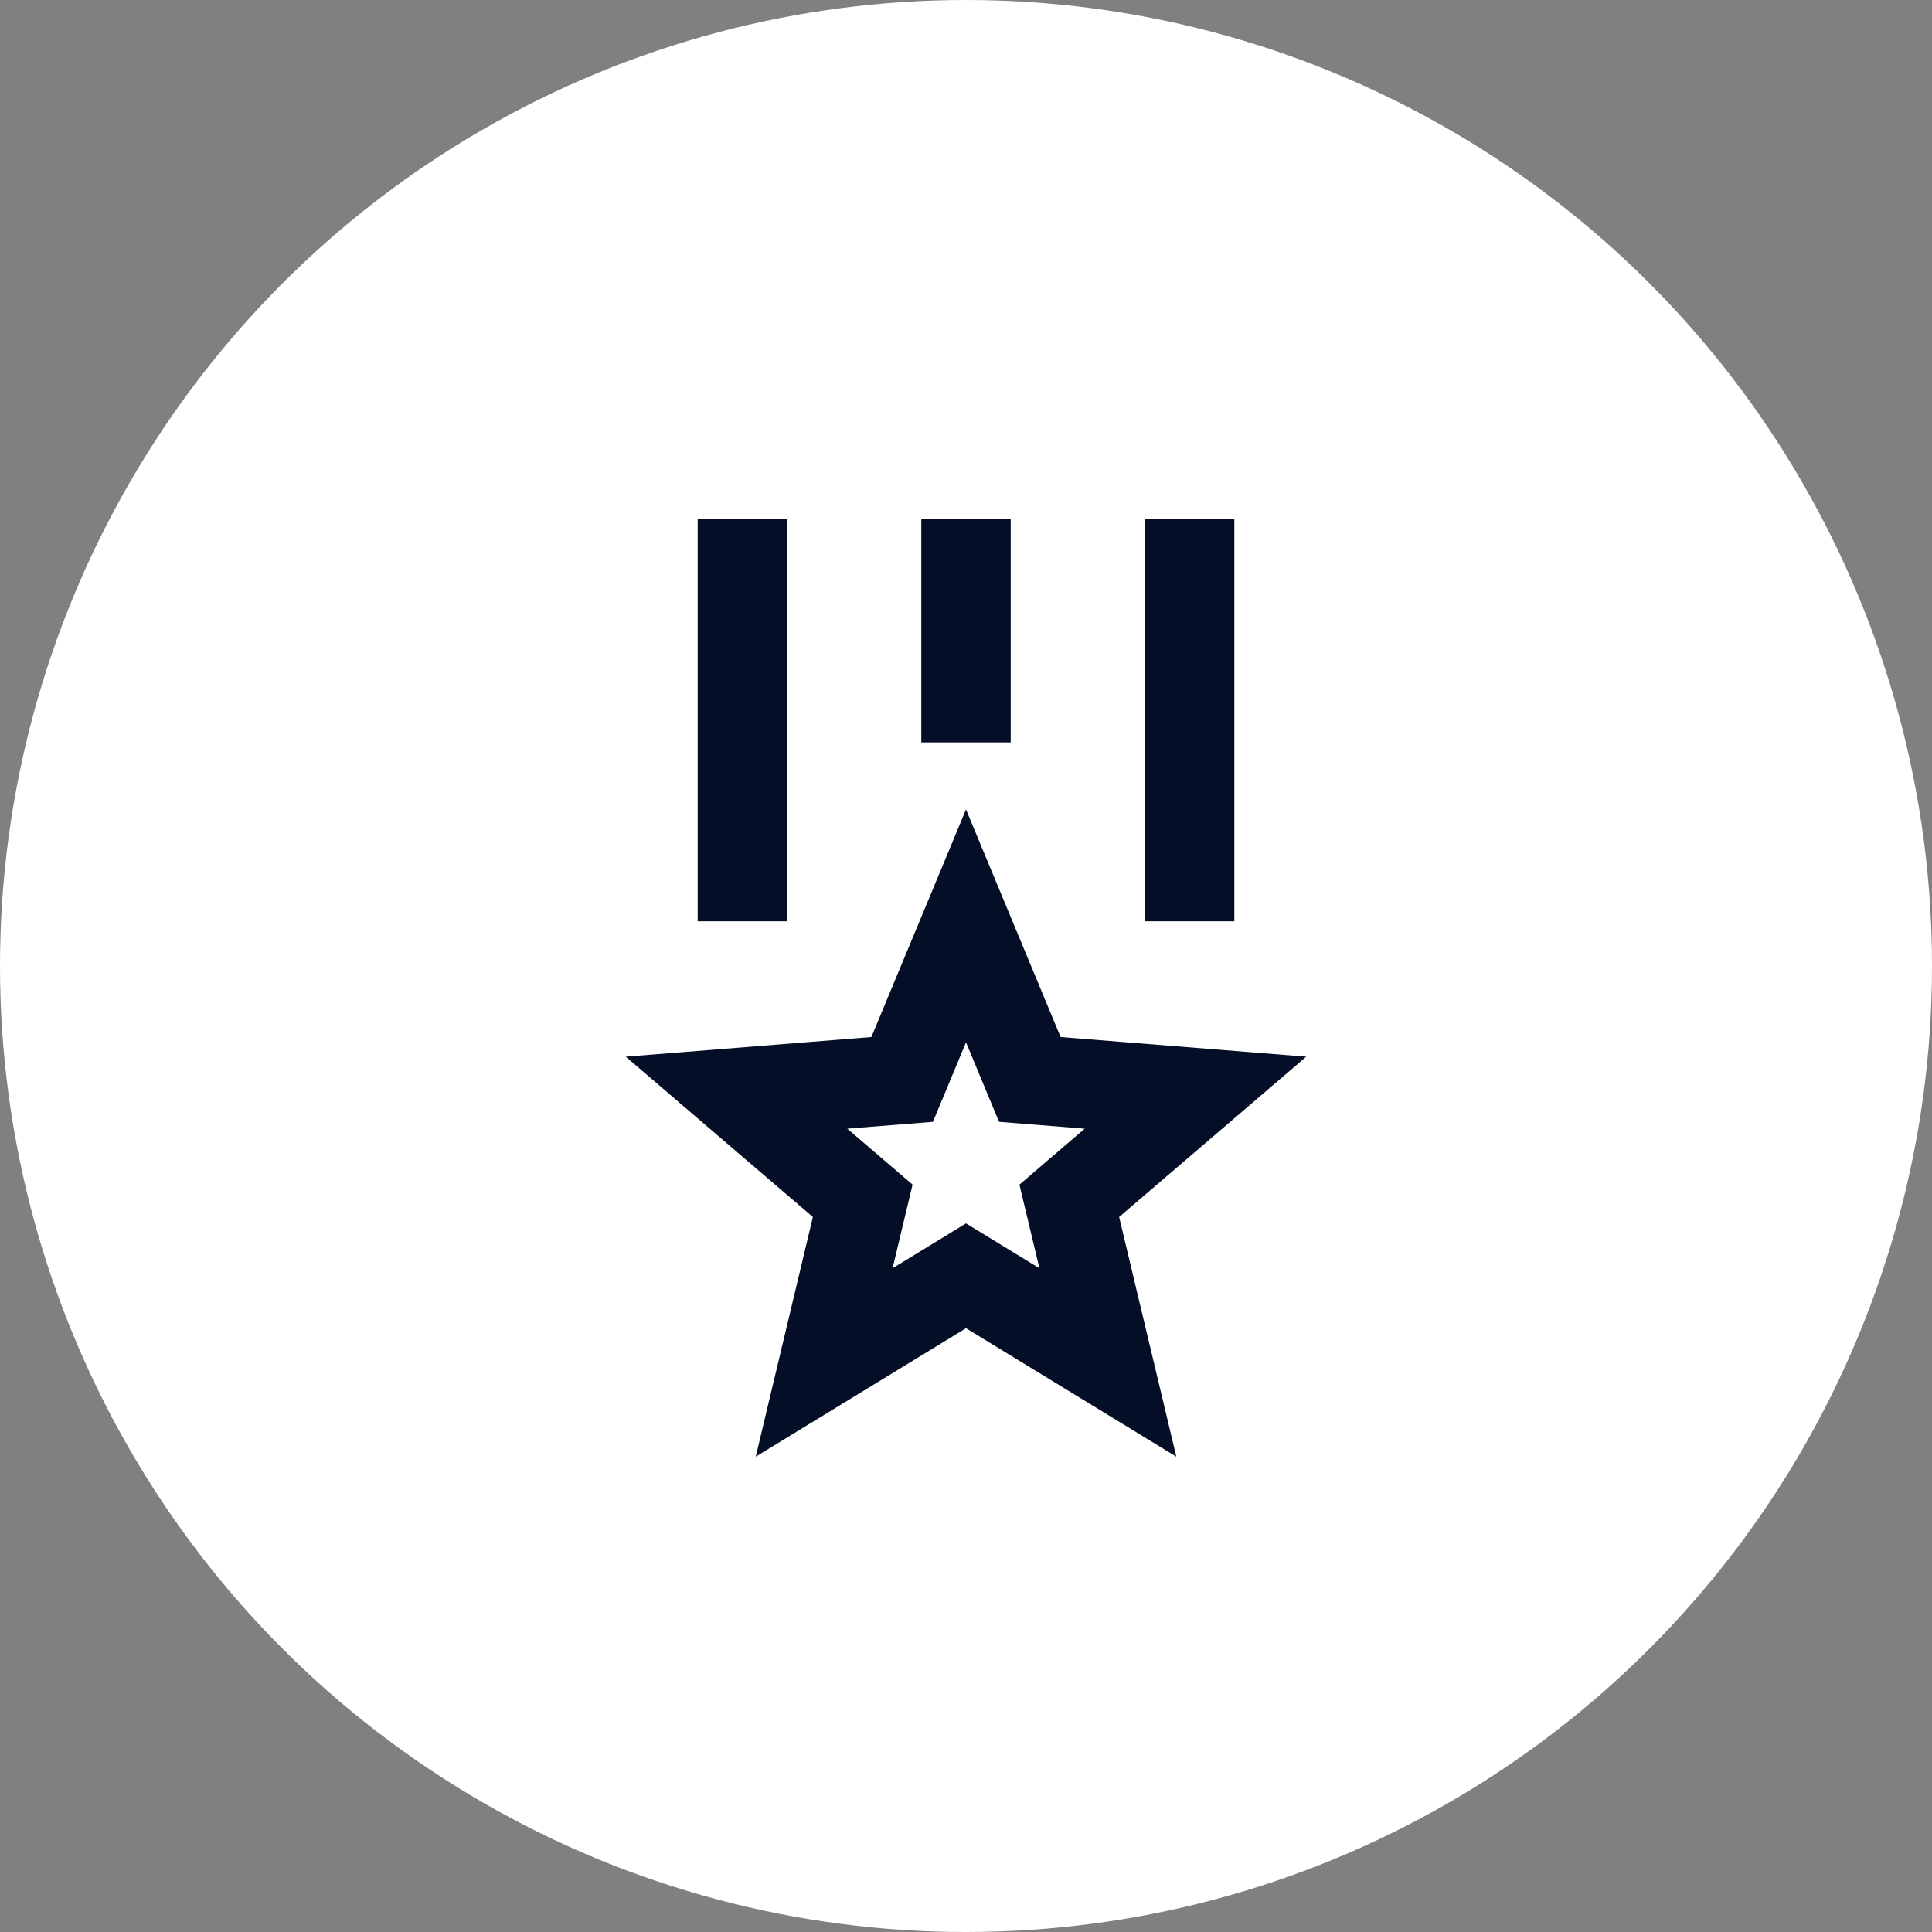
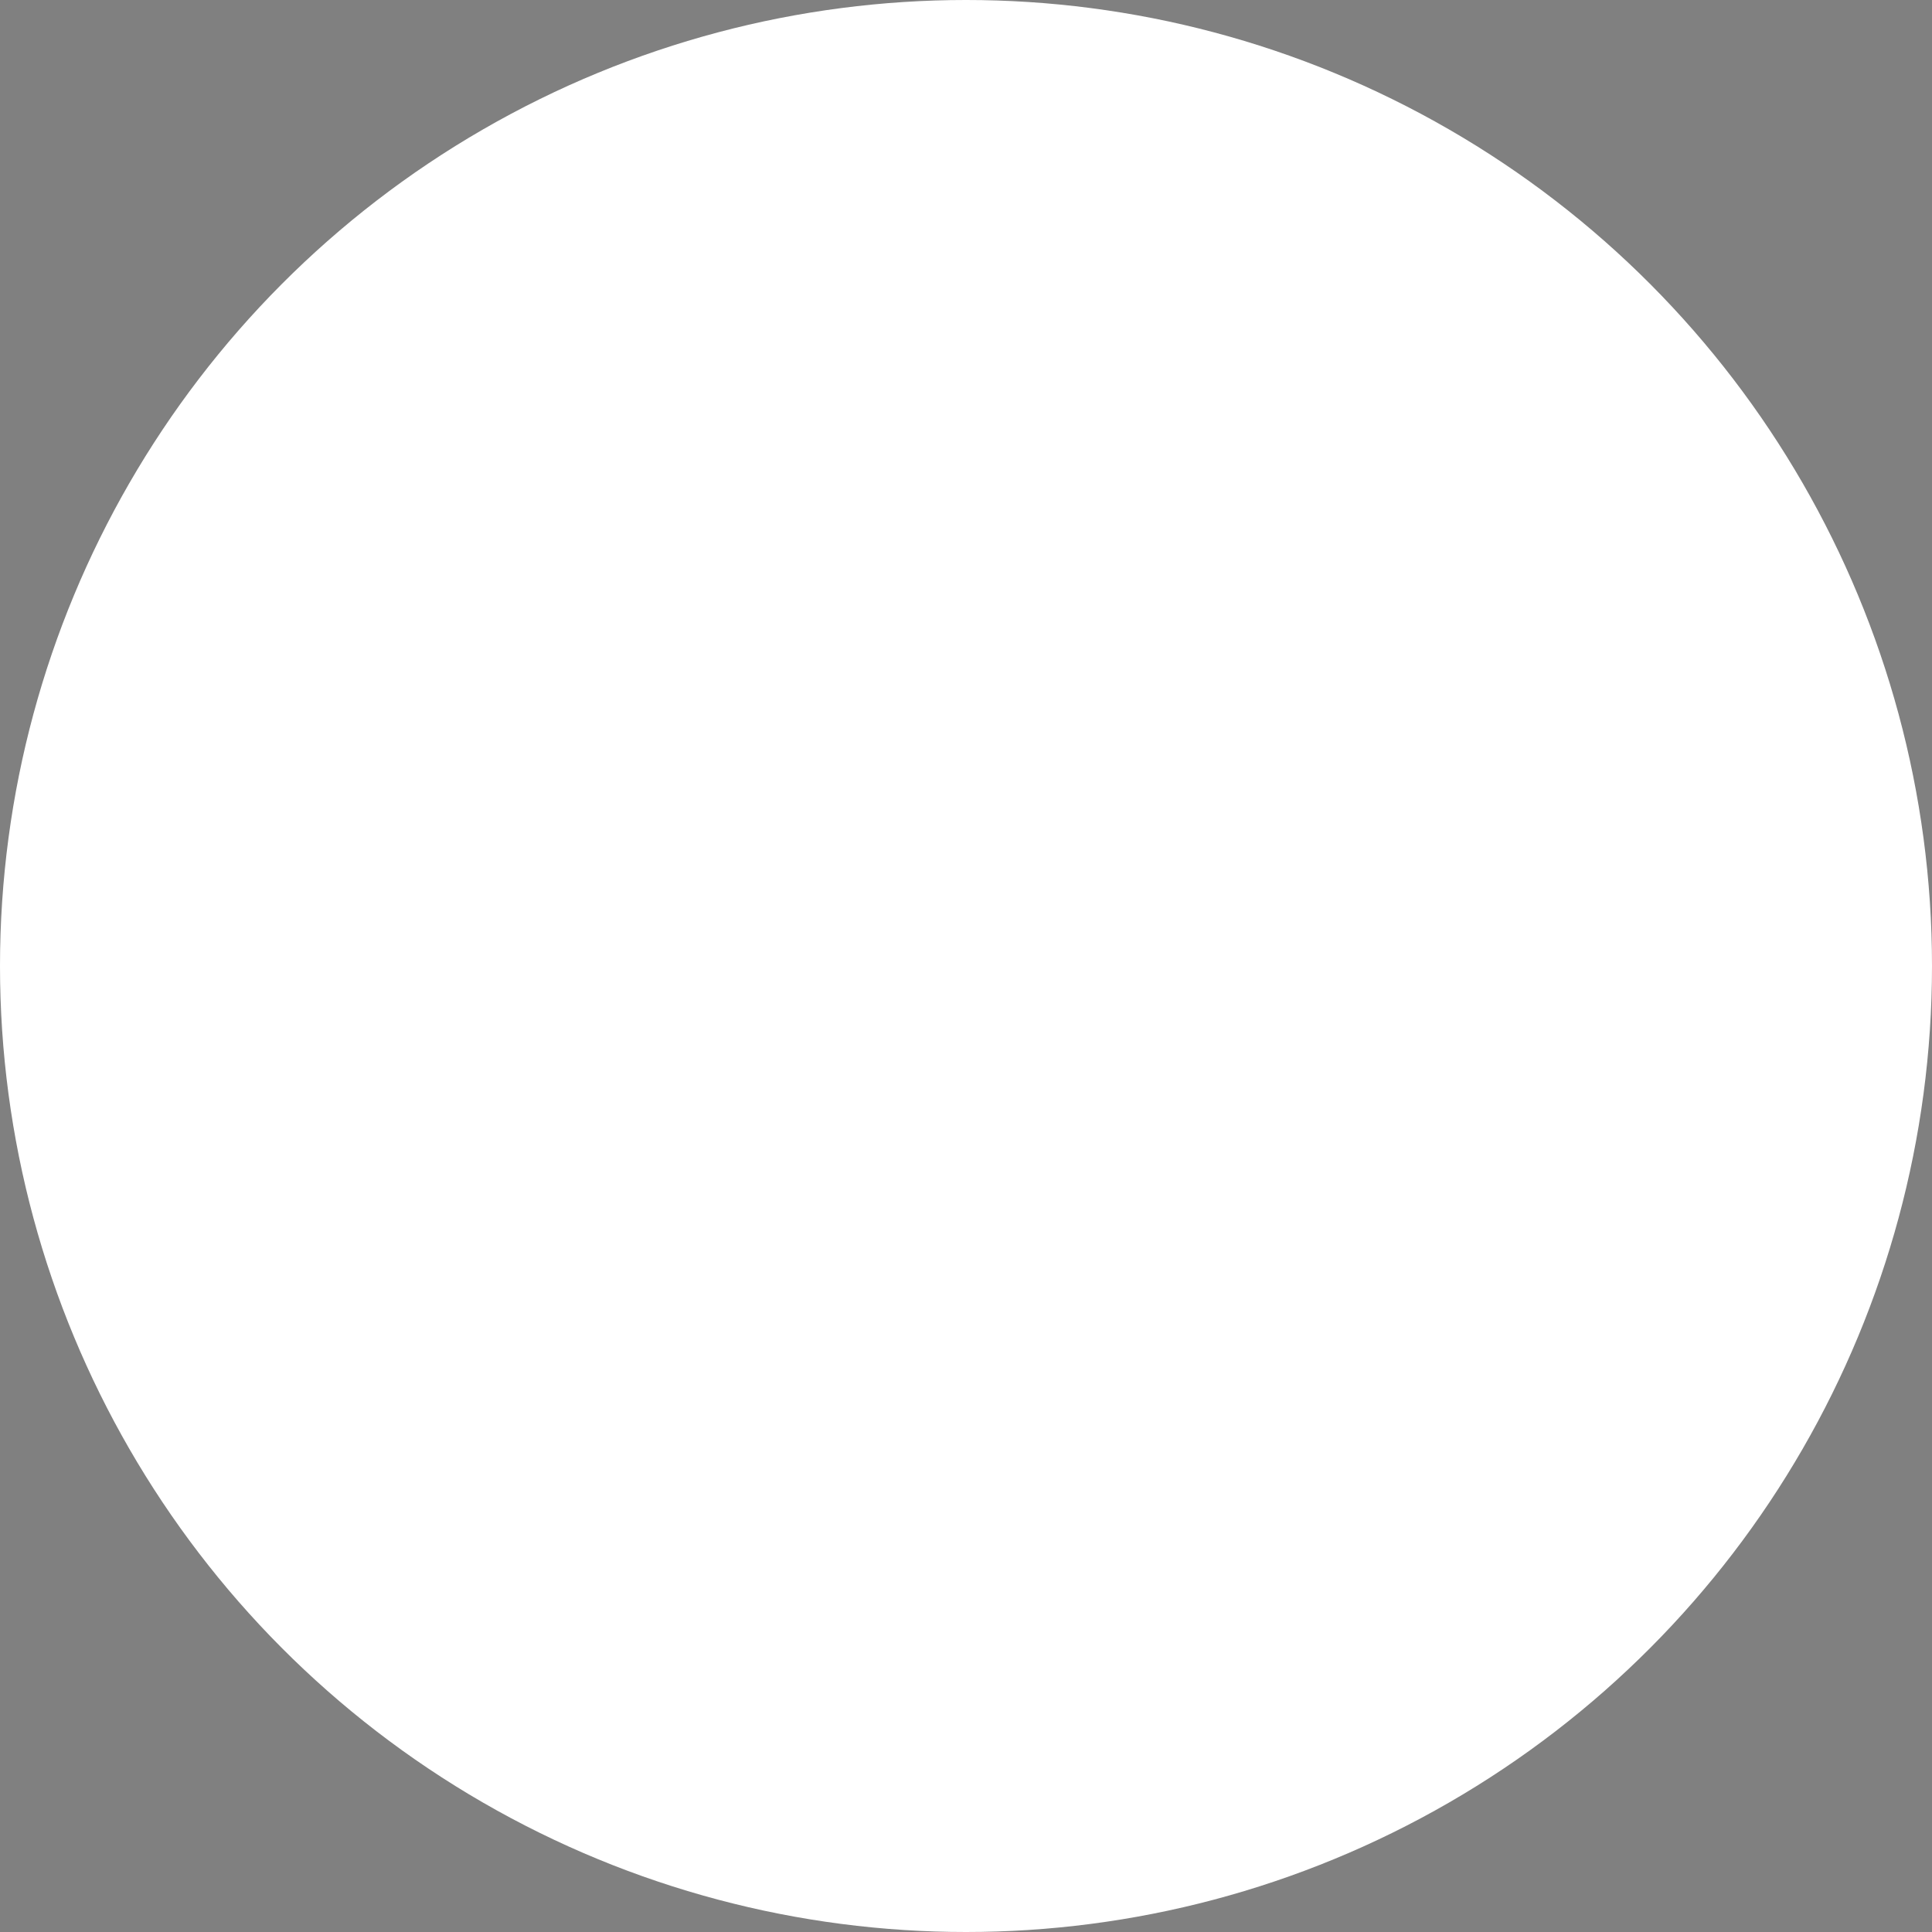
<svg xmlns="http://www.w3.org/2000/svg" width="35" height="35" viewBox="0 0 35 35" fill="none">
  <rect x="0" y="0" width="35" height="35" fill="#808080" stroke="none" />
  <circle cx="17.5" cy="17.5" r="17.5" fill="white" />
  <g clip-path="url(#clip0_350_271)">
    <path d="M17.5 14.664L19.214 18.787L23.664 19.143L20.274 22.047L21.31 26.389L17.5 24.062L13.691 26.389L14.726 22.047L11.336 19.143L15.786 18.787L17.5 14.664ZM17.5 18.883L16.901 20.323L15.349 20.447L16.532 21.46L16.17 22.976L17.5 22.163L18.83 22.976L18.468 21.461L19.65 20.447L18.099 20.323L17.5 18.883ZM14.259 9.398V16.69H12.639V9.398H14.259ZM22.361 9.398V16.69H20.741V9.398H22.361ZM18.31 9.398V13.449H16.69V9.398H18.31Z" fill="#040E26" />
  </g>
  <defs>
    <clipPath id="clip0_350_271">
-       <rect width="19.444" height="19.444" fill="white" transform="translate(7.778 7.778)" />
-     </clipPath>
+       </clipPath>
  </defs>
</svg>